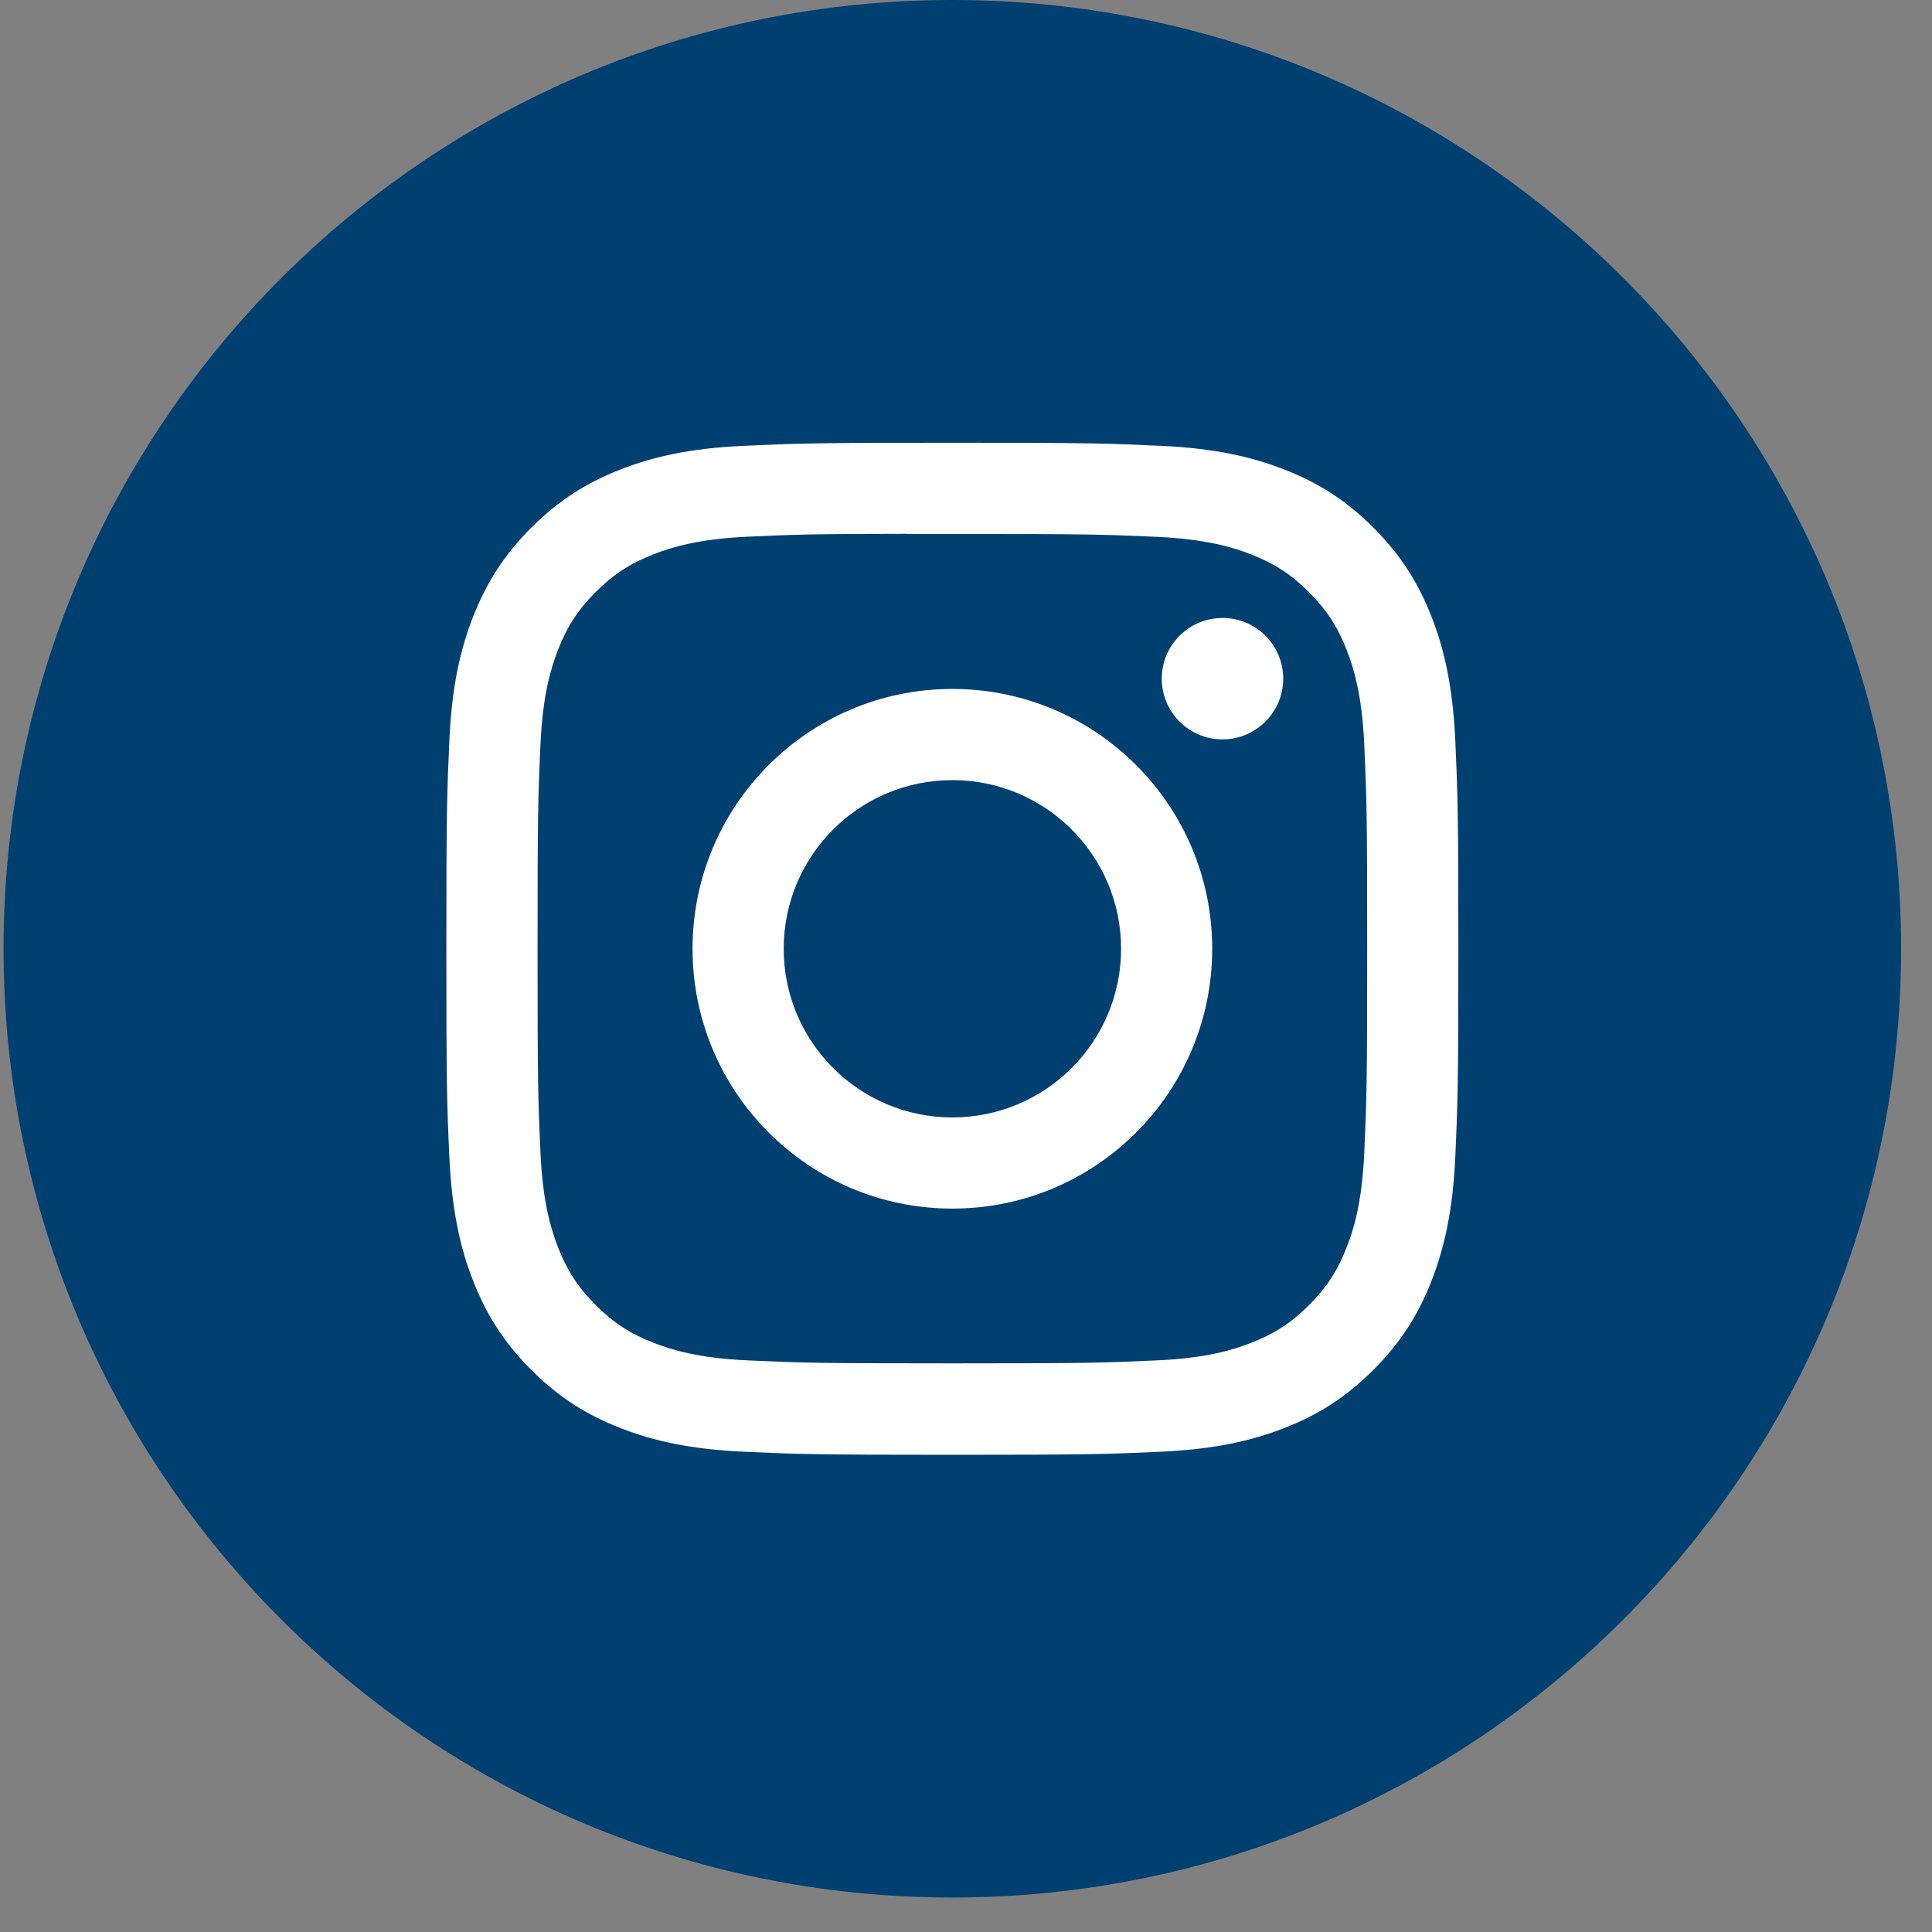
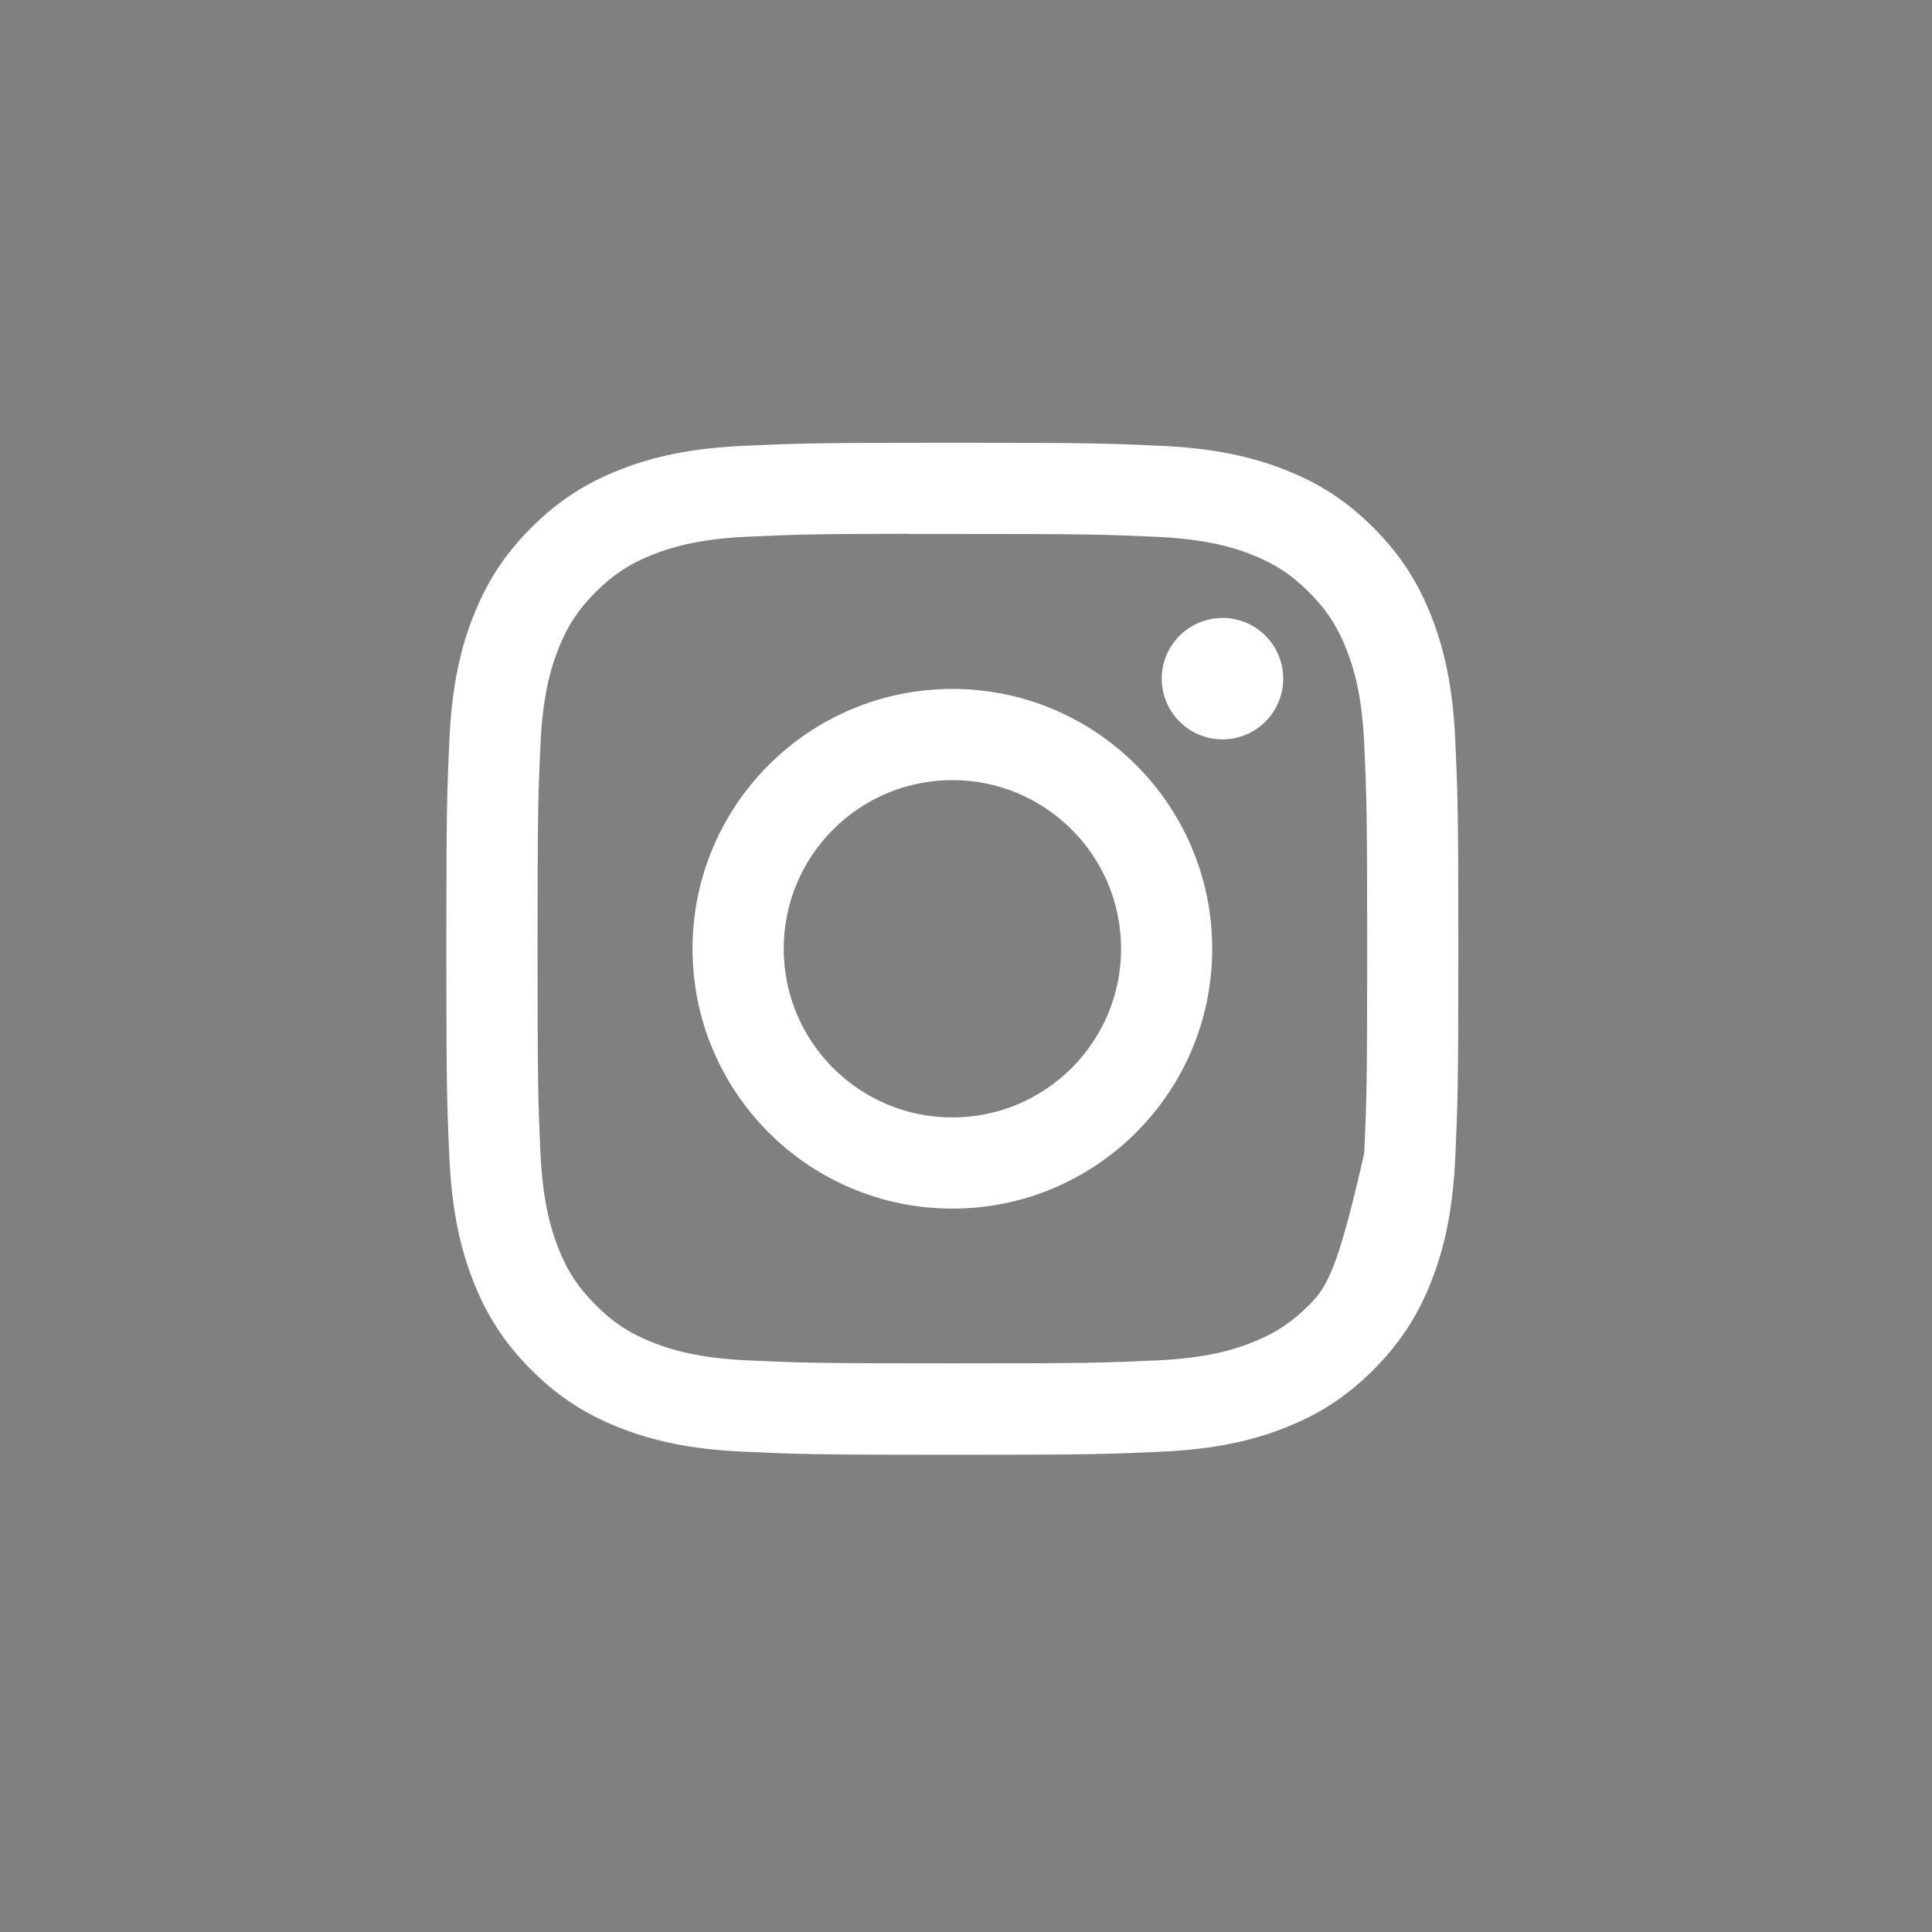
<svg xmlns="http://www.w3.org/2000/svg" width="37" height="37" viewBox="0 0 37 37" fill="none">
  <rect x="0" y="0" width="37" height="37" fill="#808080" stroke="none" />
  <g id="Instagram">
    <g id="Instagram_2">
      <g id="back">
-         <path id="path-1" d="M0.068 18.17C0.068 8.135 8.203 0 18.238 0C28.273 0 36.408 8.135 36.408 18.17C36.408 28.205 28.273 36.34 18.238 36.34C8.203 36.34 0.068 28.205 0.068 18.17Z" fill="#004071" />
-       </g>
+         </g>
      <g id="Shape Clipped">
-         <path id="Shape" fill-rule="evenodd" clip-rule="evenodd" d="M18.239 8.479C15.607 8.479 15.277 8.491 14.243 8.538C13.212 8.585 12.508 8.748 11.891 8.988C11.254 9.236 10.713 9.567 10.175 10.105C9.636 10.644 9.305 11.185 9.056 11.822C8.816 12.438 8.653 13.143 8.606 14.174C8.56 15.208 8.548 15.538 8.548 18.17C8.548 20.802 8.559 21.131 8.606 22.165C8.654 23.197 8.817 23.901 9.056 24.517C9.304 25.154 9.635 25.695 10.174 26.234C10.713 26.773 11.253 27.105 11.89 27.352C12.507 27.592 13.211 27.755 14.243 27.802C15.276 27.849 15.606 27.861 18.238 27.861C20.87 27.861 21.199 27.849 22.233 27.802C23.265 27.755 23.97 27.592 24.586 27.352C25.224 27.105 25.763 26.773 26.302 26.234C26.841 25.695 27.172 25.154 27.42 24.517C27.659 23.901 27.822 23.196 27.87 22.165C27.917 21.131 27.929 20.802 27.929 18.17C27.929 15.538 27.917 15.208 27.87 14.174C27.822 13.143 27.659 12.438 27.42 11.822C27.172 11.185 26.841 10.644 26.302 10.105C25.763 9.566 25.224 9.235 24.586 8.988C23.968 8.748 23.263 8.585 22.232 8.538C21.198 8.491 20.869 8.479 18.236 8.479H18.239ZM17.916 10.226H17.916L18.239 10.226C20.827 10.226 21.133 10.235 22.155 10.281C23.1 10.325 23.613 10.482 23.954 10.615C24.407 10.791 24.729 11.001 25.068 11.34C25.407 11.679 25.617 12.002 25.793 12.454C25.926 12.796 26.084 13.308 26.127 14.253C26.173 15.275 26.183 15.582 26.183 18.168C26.183 20.754 26.173 21.061 26.127 22.082C26.084 23.027 25.926 23.54 25.793 23.881C25.618 24.334 25.407 24.656 25.068 24.995C24.729 25.334 24.407 25.544 23.954 25.719C23.613 25.853 23.1 26.01 22.155 26.053C21.134 26.1 20.827 26.11 18.239 26.11C15.652 26.11 15.345 26.1 14.323 26.053C13.379 26.01 12.866 25.852 12.524 25.719C12.072 25.544 11.749 25.334 11.409 24.994C11.07 24.655 10.86 24.333 10.684 23.881C10.552 23.539 10.394 23.026 10.351 22.082C10.304 21.06 10.295 20.753 10.295 18.165C10.295 15.578 10.304 15.272 10.351 14.251C10.394 13.306 10.552 12.793 10.684 12.451C10.86 11.999 11.07 11.676 11.409 11.337C11.749 10.998 12.072 10.788 12.524 10.612C12.866 10.479 13.379 10.321 14.323 10.278C15.217 10.237 15.564 10.225 17.37 10.223V10.226C17.539 10.225 17.72 10.226 17.916 10.226ZM22.249 12.997C22.249 12.355 22.77 11.835 23.412 11.835V11.834C24.054 11.834 24.575 12.355 24.575 12.997C24.575 13.639 24.054 14.16 23.412 14.16C22.77 14.16 22.249 13.639 22.249 12.997ZM18.239 13.194C15.491 13.194 13.263 15.422 13.263 18.17C13.263 20.918 15.491 23.146 18.239 23.146C20.988 23.146 23.215 20.918 23.215 18.17C23.215 15.422 20.987 13.194 18.239 13.194ZM21.47 18.17C21.47 16.386 20.023 14.94 18.239 14.94C16.455 14.94 15.009 16.386 15.009 18.17C15.009 19.954 16.455 21.4 18.239 21.4C20.023 21.4 21.47 19.954 21.47 18.17Z" fill="white" />
+         <path id="Shape" fill-rule="evenodd" clip-rule="evenodd" d="M18.239 8.479C15.607 8.479 15.277 8.491 14.243 8.538C13.212 8.585 12.508 8.748 11.891 8.988C11.254 9.236 10.713 9.567 10.175 10.105C9.636 10.644 9.305 11.185 9.056 11.822C8.816 12.438 8.653 13.143 8.606 14.174C8.56 15.208 8.548 15.538 8.548 18.17C8.548 20.802 8.559 21.131 8.606 22.165C8.654 23.197 8.817 23.901 9.056 24.517C9.304 25.154 9.635 25.695 10.174 26.234C10.713 26.773 11.253 27.105 11.89 27.352C12.507 27.592 13.211 27.755 14.243 27.802C15.276 27.849 15.606 27.861 18.238 27.861C20.87 27.861 21.199 27.849 22.233 27.802C23.265 27.755 23.97 27.592 24.586 27.352C25.224 27.105 25.763 26.773 26.302 26.234C26.841 25.695 27.172 25.154 27.42 24.517C27.659 23.901 27.822 23.196 27.87 22.165C27.917 21.131 27.929 20.802 27.929 18.17C27.929 15.538 27.917 15.208 27.87 14.174C27.822 13.143 27.659 12.438 27.42 11.822C27.172 11.185 26.841 10.644 26.302 10.105C25.763 9.566 25.224 9.235 24.586 8.988C23.968 8.748 23.263 8.585 22.232 8.538C21.198 8.491 20.869 8.479 18.236 8.479H18.239ZM17.916 10.226H17.916L18.239 10.226C20.827 10.226 21.133 10.235 22.155 10.281C23.1 10.325 23.613 10.482 23.954 10.615C24.407 10.791 24.729 11.001 25.068 11.34C25.407 11.679 25.617 12.002 25.793 12.454C25.926 12.796 26.084 13.308 26.127 14.253C26.173 15.275 26.183 15.582 26.183 18.168C26.183 20.754 26.173 21.061 26.127 22.082C25.618 24.334 25.407 24.656 25.068 24.995C24.729 25.334 24.407 25.544 23.954 25.719C23.613 25.853 23.1 26.01 22.155 26.053C21.134 26.1 20.827 26.11 18.239 26.11C15.652 26.11 15.345 26.1 14.323 26.053C13.379 26.01 12.866 25.852 12.524 25.719C12.072 25.544 11.749 25.334 11.409 24.994C11.07 24.655 10.86 24.333 10.684 23.881C10.552 23.539 10.394 23.026 10.351 22.082C10.304 21.06 10.295 20.753 10.295 18.165C10.295 15.578 10.304 15.272 10.351 14.251C10.394 13.306 10.552 12.793 10.684 12.451C10.86 11.999 11.07 11.676 11.409 11.337C11.749 10.998 12.072 10.788 12.524 10.612C12.866 10.479 13.379 10.321 14.323 10.278C15.217 10.237 15.564 10.225 17.37 10.223V10.226C17.539 10.225 17.72 10.226 17.916 10.226ZM22.249 12.997C22.249 12.355 22.77 11.835 23.412 11.835V11.834C24.054 11.834 24.575 12.355 24.575 12.997C24.575 13.639 24.054 14.16 23.412 14.16C22.77 14.16 22.249 13.639 22.249 12.997ZM18.239 13.194C15.491 13.194 13.263 15.422 13.263 18.17C13.263 20.918 15.491 23.146 18.239 23.146C20.988 23.146 23.215 20.918 23.215 18.17C23.215 15.422 20.987 13.194 18.239 13.194ZM21.47 18.17C21.47 16.386 20.023 14.94 18.239 14.94C16.455 14.94 15.009 16.386 15.009 18.17C15.009 19.954 16.455 21.4 18.239 21.4C20.023 21.4 21.47 19.954 21.47 18.17Z" fill="white" />
      </g>
    </g>
  </g>
</svg>